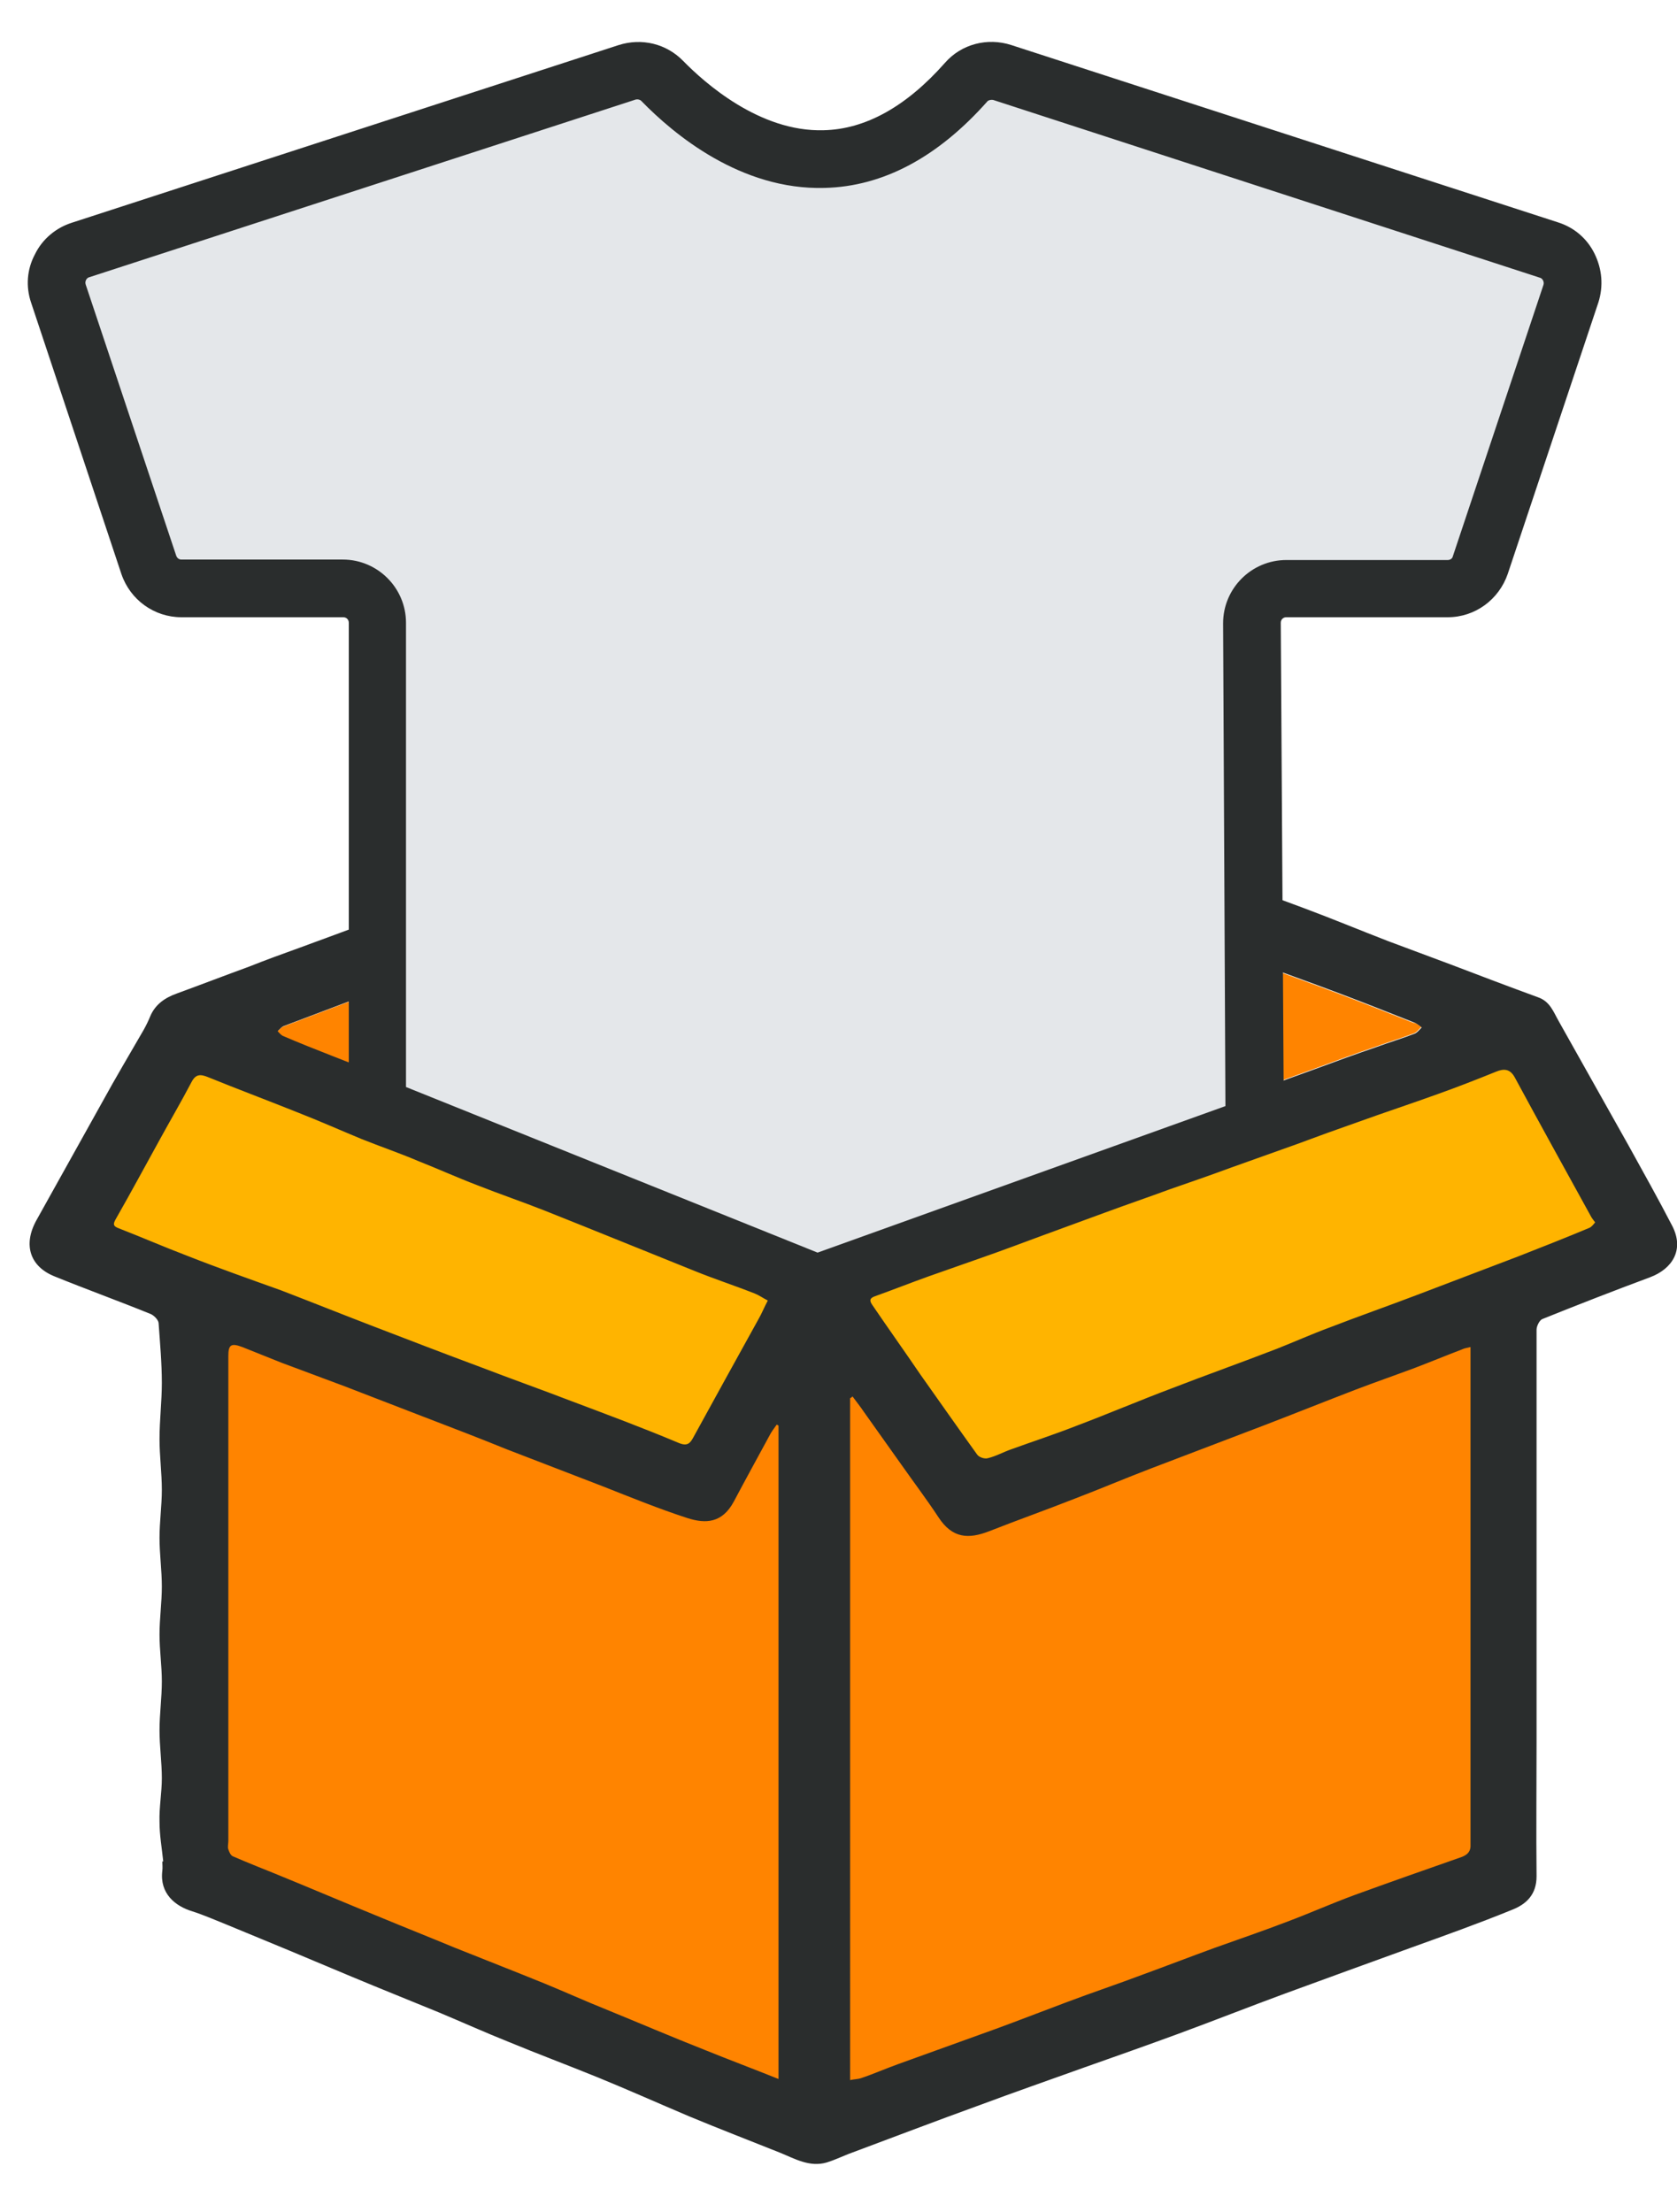
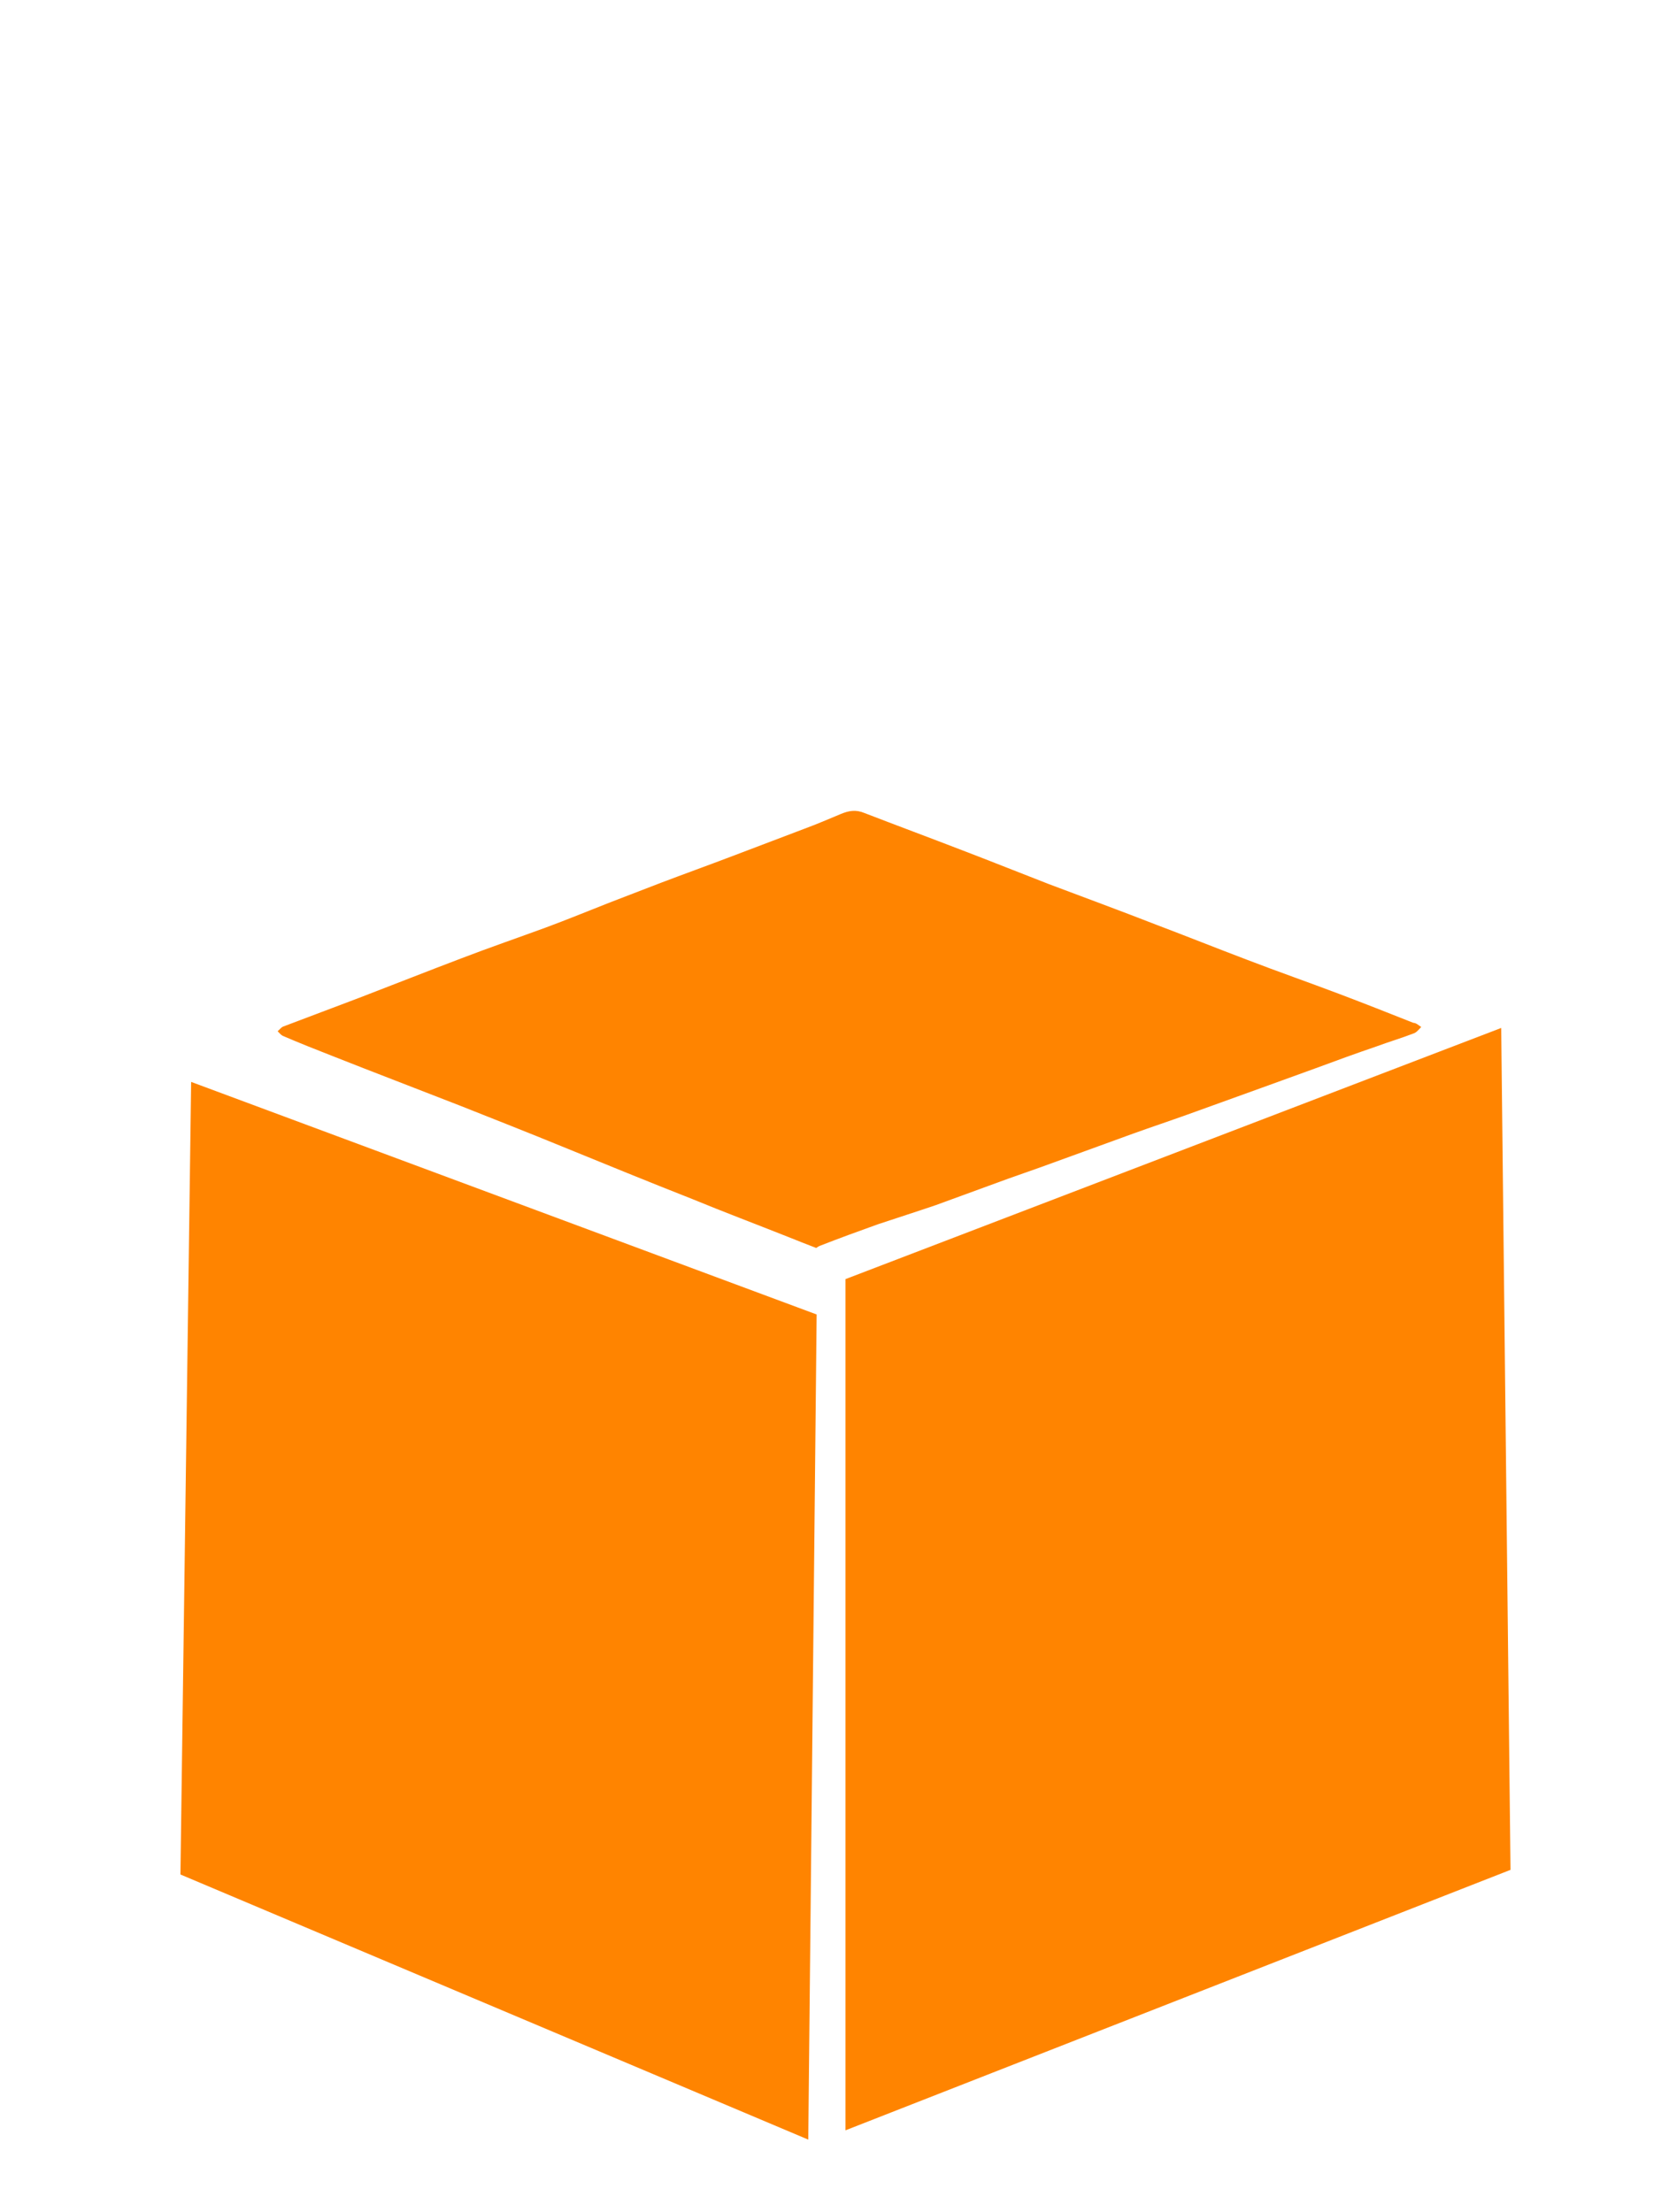
<svg xmlns="http://www.w3.org/2000/svg" version="1.1" x="0px" y="0px" viewBox="0 0 360.6 475.6" style="enable-background:new 0 0 360.6 475.6;" xml:space="preserve">
  <style type="text/css">
	.st0{fill:#FFFFFF;}
	.st1{fill:#FFA400;}
	.st2{fill:#D41367;}
	.st3{fill:#0065A1;}
	.st4{fill:#9D1D64;}
	.st5{fill:#76BC21;}
	.st6{fill:#040505;}
	.st7{fill:#D71F27;}
	.st8{fill:#D4D7D7;}
	.st9{fill:#2F3232;}
	.st10{fill:#EDEFEF;}
	.st11{fill:none;stroke:#121212;stroke-width:0.458;stroke-miterlimit:10;}
	.st12{fill:none;stroke:#121212;stroke-width:0.336;stroke-miterlimit:10;}
	.st13{fill:none;stroke:#4A4C4B;stroke-width:0.75;stroke-miterlimit:10;}
	.st14{fill:#FF8400;enable-background:new    ;}
	.st15{fill:#FFB400;enable-background:new    ;}
	.st16{fill:#FFFFFF;stroke:#121212;stroke-miterlimit:10;}
	.st17{fill:#E4E7EA;}
	.st18{fill:#121212;}
	.st19{fill:#2F3131;}
	.st20{fill:none;stroke:#FFFFFF;stroke-width:25;stroke-linecap:round;stroke-linejoin:round;stroke-miterlimit:10;}
	.st21{fill:none;stroke:#FFF000;stroke-width:4;stroke-linecap:round;stroke-miterlimit:10;}
	.st22{fill:none;stroke:#FFF000;stroke-width:3;stroke-linecap:round;stroke-miterlimit:10;}
	.st23{fill:none;stroke:#2F3131;stroke-width:3;stroke-linecap:round;stroke-miterlimit:10;}
	.st24{fill:none;stroke:#FFF000;stroke-width:4;stroke-miterlimit:10;}
	.st25{fill:none;stroke:#FFF000;stroke-width:3;stroke-miterlimit:10;}
	.st26{fill:#FFF000;}
	.st27{fill:none;stroke:#2F3131;stroke-width:3;stroke-miterlimit:10;}
	.st28{fill:none;stroke:#FFFFFF;stroke-width:26;stroke-linecap:round;stroke-miterlimit:10;}
	.st29{fill:#E3E6E5;}
	.st30{fill:#E98A2B;}
	.st31{fill:#020202;}
	.st32{fill:#D4D4D4;}
	.st33{fill:#5C5C5F;}
	.st34{fill:#D1D2D3;}
	.st35{fill:#F2E9CB;}
	.st36{fill:#B5AF8B;}
	.st37{fill:#49311B;}
	.st38{fill:#60193E;}
	.st39{fill:#721B1B;}
	.st40{fill:#A75B41;}
	.st41{fill:#D60202;}
	.st42{fill:#E86733;}
	.st43{fill:#FFCA3A;}
	.st44{fill:#FAEA07;}
	.st45{fill:#BED68B;}
	.st46{fill:#467B5F;}
	.st47{fill:#5F5644;}
	.st48{fill:#243D2E;}
	.st49{fill:#202C54;}
	.st50{fill:#40547D;}
	.st51{fill:#33599E;}
	.st52{fill:#46A5B8;}
	.st53{fill:#7FA3DC;}
	.st54{fill:#BFD5EE;}
	.st55{fill:#C9F0CF;}
	.st56{fill:#F1D7DD;}
	.st57{fill:#DB8480;}
	.st58{fill:#B31D86;}
	.st59{fill:#4E3178;}
	.st60{fill:none;stroke:#DE6A3A;stroke-width:3;stroke-miterlimit:10;}
	.st61{fill:#AFB4B7;}
	.st62{fill:#4B4A4B;}
	.st63{fill:none;stroke:#FFF000;stroke-width:19;stroke-linecap:round;stroke-miterlimit:10;}
	.st64{fill:#FF5E0B;}
	.st65{fill:none;stroke:#FFFFFF;stroke-miterlimit:10;}
	.st66{fill:#3FC5ED;}
	.st67{fill:#3C3B55;}
	.st68{fill:#231F20;}
	.st69{fill:#281B11;}
	.st70{fill:#E24075;}
	.st71{fill:#868988;}
	.st72{fill:none;stroke:#121212;stroke-width:4;stroke-miterlimit:10;}
	.st73{fill:#FF5200;}
	.st74{fill:#E5E5E5;}
	.st75{fill:#BE0067;}
	.st76{fill:#BB0267;}
	.st77{fill:none;stroke:#F42287;stroke-width:2;stroke-miterlimit:10;}
	.st78{fill:none;stroke:#D0DA2D;stroke-width:2;stroke-miterlimit:10;}
	.st79{fill:none;stroke:#00A2DA;stroke-width:2;stroke-miterlimit:10;}
	.st80{fill:none;stroke:#FDDA2C;stroke-width:2;stroke-miterlimit:10;}
	.st81{fill:none;}
	.st82{fill:#EEEEEE;}
	.st83{fill:#F2F2F0;}
	.st84{fill:#D3DBE1;}
	.st85{fill:#434343;}
	.st86{fill:#626262;}
	.st87{fill:#F19700;}
	.st88{fill:#F08A27;}
	.st89{fill:#F08A26;}
	.st90{fill:#0065A1;stroke:#0065A1;stroke-width:5;stroke-miterlimit:10;}
	.st91{fill:#0065A1;stroke:#0065A1;stroke-width:4;stroke-miterlimit:10;}
	.st92{fill:#C8CBCA;}
	.st93{fill:#9E1054;}
	.st94{stroke:#000000;stroke-width:3;stroke-miterlimit:10;}
	.st95{fill:#D41367;stroke:#000000;stroke-width:15;stroke-miterlimit:10;}
	.st96{fill:none;stroke:#CFCFCF;stroke-width:6;stroke-miterlimit:10;}
	.st97{fill:#424242;}
	.st98{fill:#282828;}
	.st99{fill:#666666;}
	.st100{opacity:0.85;}
	.st101{fill:none;stroke:#FFFFFF;stroke-width:5;stroke-miterlimit:10;}
	.st102{fill:#E6E8E9;}
	.st103{fill:#F0F1F1;}
	.st104{fill:none;stroke:#A2A2A2;stroke-width:8;stroke-miterlimit:10;}
	.st105{fill:url(#SVGID_5_);}
	.st106{fill:#4A4C4B;}
	.st107{fill:#7A7A7A;}
	.st108{fill:#404040;}
	.st109{fill:#B8B8B8;}
	.st110{fill:none;stroke:#2F3131;stroke-width:22;stroke-miterlimit:10;}
	.st111{fill:none;stroke:#2F3131;stroke-width:13;stroke-miterlimit:10;}
	.st112{fill:#C0E549;}
	.st113{fill:#93E7F8;}
	.st114{fill:#FF7480;}
	.st115{fill:#F9F9F9;}
	.st116{fill:#FF713E;}
	.st117{fill:#FFEE47;}
	.st118{fill:#00B6F8;}
	.st119{fill:#FF490B;}
	.st120{fill:#FFC000;}
	.st121{fill:#0088D4;}
	.st122{fill:#CCD8DC;}
	.st123{fill:#87A4AF;}
	.st124{fill:#95C400;}
	.st125{fill:#007A00;}
	.st126{fill:#0087BC;}
	.st127{fill:#003E56;}
	.st128{fill:#F4F6F5;}
	.st129{fill:#181C1E;}
	.st130{fill:#272727;}
	.st131{fill:#212121;}
	.st132{fill:#191919;}
	.st133{fill:#2E3132;}
	.st134{fill:#141414;}
	.st135{fill:#222222;}
	.st136{fill:#87B9A0;}
	.st137{fill:#8ABBA3;}
	.st138{fill:#88BAA2;}
	.st139{fill:#96C2AB;}
	.st140{fill:#6BAB91;}
	.st141{fill:#65A990;}
	.st142{fill:#70AE95;}
	.st143{fill:#7AB19A;}
	.st144{fill:#B8D7C8;}
	.st145{fill:#B6D7C6;}
	.st146{fill:#A7CFBA;}
	.st147{fill:#BBD8CB;}
	.st148{fill:#B2D5C4;}
	.st149{fill:#535657;}
	.st150{fill:#539E88;}
	.st151{fill:#5AA28B;}
	.st152{fill:#2B2E2F;}
	.st153{display:none;fill-rule:evenodd;clip-rule:evenodd;fill:#B2DEEB;}
	.st154{fill:none;stroke:#121212;stroke-width:0.5;stroke-miterlimit:10;}
	.st155{fill:#FFFFFF;stroke:#0D1111;stroke-width:0.412;stroke-miterlimit:10;}
	.st156{opacity:0.1;}
	.st157{fill:#770047;}
	.st158{fill:#4C7C00;}
	.st159{fill:#2F3131;stroke:#2F3131;stroke-width:0.25;stroke-miterlimit:10;}
	.st160{fill:#525252;}
	.st161{fill:#E8E8E8;}
	.st162{fill:#808080;}
	.st163{fill:#999999;}
	.st164{fill:#CCCCCC;}
	.st165{fill:#4C4C4C;}
	.st166{fill:#FFA200;}
	.st167{fill:#D31367;}
	.st168{fill:#76BA22;}
	.st169{fill:#C4C4C4;}
	.st170{fill:#1F191A;}
	.st171{fill:#3F8E34;}
	.st172{fill:#80BF37;}
	.st173{fill:#686668;}
	.st174{fill:#4A494B;}
	.st175{fill:#00659F;}
	.st176{fill:#9B1E65;}
	.st177{fill:#1E120D;}
	.st178{fill:#E70065;}
	.st179{opacity:0.5;fill:#EDEDED;enable-background:new    ;}
	.st180{fill:#F5F5F5;}
	.st181{fill:#242929;enable-background:new    ;}
	.st182{fill:#FF8500;enable-background:new    ;}
	.st183{fill:#2A2D2D;}
	.st184{fill:#FE8400;}
	.st185{fill:#FEB300;}
	.st186{fill:#FEFDFD;}
	.st187{fill:#FE8300;}
	.st188{fill:#2B2D2D;}
	.st189{fill:#2A2D2D;enable-background:new    ;}
</style>
  <g id="APLICACIONES">
</g>
  <g id="USOS_INCORRECTOS">
</g>
  <g id="TIPOGRAFÍA">
</g>
  <g id="COLOR">
</g>
  <g id="construccion3">
</g>
  <g id="construccion2">
</g>
  <g id="CONSTRUCCIÓN">
</g>
  <g id="MARCA">
</g>
  <g id="INDICE">
</g>
  <g id="INTRO">
</g>
  <g id="PORTADA">
    <polygon class="st14" points="38.8,403 173.8,460 175.6,282.6 41.1,232.6  " />
    <polygon class="st14" points="324.8,402 181.8,458 181.8,275 322.8,221  " />
-     <polygon class="st15" points="38.8,222 175.7,276 151.8,321 11.8,270  " />
-     <polygon class="st15" points="181.8,279 208.8,324 350.8,267 326.8,219  " />
    <g id="PAPELERÍA">
	</g>
    <g id="Teléfono">
	</g>
    <g>
-       <path class="st189" d="M359.6,263.6c-3-5.8-6.2-11.5-9.4-17.3c-5-8.9-10-17.8-15-26.7c-1.2-2.1-1.9-4.3-4.5-5.2    c-6.3-2.3-12.6-4.7-18.9-7.1c-4.5-1.7-8.9-3.3-13.4-5c-6.2-2.4-12.2-4.9-18.4-7.2c-9.4-3.5-18.8-6.9-28.2-10.4    c-4.8-1.8-9.5-3.8-14.3-5.6c-5.4-2.1-10.8-4-16.2-6c-4.6-1.8-9.2-3.7-13.8-5.5c-6.1-2.3-12.2-4.6-18.3-6.8c-2.9-1-5.8-2.1-9-0.9    c-4.2,1.6-8.5,3.3-12.7,4.9c-8.3,3.1-16.6,6.2-24.8,9.3c-4.3,1.6-8.6,3.3-12.9,4.9c-5.9,2.2-11.8,4.3-17.7,6.5    c-5.7,2.2-11.4,4.5-17.1,6.8c-4.5,1.7-9,3.4-13.5,5.1c-5.7,2.2-11.5,4.3-17.2,6.4c-3.6,1.3-7.2,2.6-10.7,4    c-5.2,1.9-10.4,3.9-15.6,5.8c-2.5,0.9-4.6,2.3-5.7,4.9c-0.4,1-0.9,2-1.4,2.9c-3,5.2-6.1,10.4-9,15.7c-4.7,8.4-9.4,16.9-14.1,25.3    c-2.9,5.3-1.3,9.9,3.9,12c6.9,2.8,13.8,5.3,20.7,8.1c0.7,0.3,1.6,1.2,1.7,1.9c0.3,4.3,0.7,8.6,0.7,12.9c0,4-0.5,8-0.5,12.1    c0,3.6,0.5,7.3,0.5,10.9c0,3.4-0.5,6.9-0.5,10.3c0,3.5,0.5,7,0.5,10.5c0,3.4-0.5,6.9-0.5,10.3c0,3.4,0.5,6.7,0.5,10.1    c0,3.5-0.5,7-0.5,10.5c0,3.4,0.5,6.9,0.5,10.3c0,3.1-0.6,6.3-0.5,9.4c0,2.8,0.5,5.6,0.8,8.5c-0.1,0-0.1,0-0.2,0c0,0.7,0.1,1.3,0,2    c-0.6,4.9,2.8,7.6,6.4,8.7c2.5,0.8,5,1.9,7.5,2.9c9,3.7,17.9,7.4,26.9,11.2c6.2,2.6,12.5,5.1,18.8,7.7c5,2.1,9.9,4.3,14.9,6.3    c6.3,2.6,12.7,5,19.1,7.6c6.6,2.7,13.1,5.6,19.7,8.4c6.5,2.7,13,5.2,19.5,7.8c3.2,1.3,6.4,3.2,10.1,2.1c1.6-0.5,3.1-1.2,4.6-1.8    c9.4-3.5,18.8-7.1,28.2-10.5c7.5-2.8,15-5.4,22.5-8.1c6.8-2.4,13.6-4.8,20.4-7.3c7.6-2.8,15.2-5.8,22.8-8.6    c9-3.3,18.1-6.6,27.2-9.9c7.2-2.6,14.5-5.2,21.6-8.1c3.1-1.2,5.3-3.3,5.3-7.2c-0.1-9.7,0-19.3,0-29c0-10.7,0-21.5,0-32.2    c0-10.2,0-20.5,0-30.7c0-8.5,0-17.1,0-25.6c0-0.8,0.6-2,1.2-2.3c7.7-3.1,15.4-6.1,23.2-9C359.6,272.8,362.2,268.7,359.6,263.6z     M40.3,270c-5-1.9-9.8-4-14.7-5.9c-1.4-0.5-1.3-1-0.6-2.2c3.2-5.6,6.2-11.2,9.3-16.8c2.3-4.2,4.7-8.3,6.9-12.5    c0.9-1.7,1.9-1.7,3.6-1c6.4,2.6,12.8,5,19.3,7.6c4.6,1.8,9.1,3.8,13.7,5.7c4,1.6,8.1,3,12.1,4.7c4.3,1.7,8.5,3.6,12.7,5.2    c4.8,1.9,9.8,3.6,14.6,5.5c10.8,4.3,21.6,8.7,32.3,13c4.2,1.7,8.5,3.1,12.8,4.8c1,0.4,1.8,1,2.8,1.5c-0.8,1.5-1.3,2.8-2,4    c-4.7,8.5-9.4,17-14,25.4c-0.7,1.3-1.3,2-3.2,1.2c-7.6-3.2-15.4-6.1-23.1-9c-6.5-2.5-13-4.8-19.5-7.3c-7.8-2.9-15.6-5.9-23.4-8.9    c-6.5-2.5-13-5.1-19.5-7.6C53.7,275,46.9,272.6,40.3,270z M167.5,447c-5.5-2.2-10.8-4.2-16-6.3c-7.1-2.8-14.1-5.8-21.2-8.7    c-4.5-1.8-8.9-3.8-13.3-5.6c-6.4-2.6-12.8-5.1-19.3-7.7c-5.3-2.2-10.6-4.3-15.9-6.5c-7.6-3.1-15.1-6.3-22.7-9.4    c-3-1.2-6-2.4-9-3.7c-0.5-0.2-0.8-0.9-1-1.5c-0.2-0.5,0-1.2,0-1.8V291.5c0-2.4,0.6-2.8,3-1.9c2.8,1.1,5.7,2.3,8.5,3.4    c4.5,1.7,8.9,3.3,13.4,5c5.7,2.2,11.4,4.4,17.1,6.6c6,2.3,12,4.6,17.9,7c6.8,2.6,13.7,5.3,20.5,7.9c6.1,2.4,12.2,4.9,18.4,6.9    c3.8,1.2,7.4,1.1,9.9-3.6c2.6-4.9,5.3-9.8,7.9-14.6c0.4-0.7,0.9-1.3,1.3-1.9c0.1,0,0.3,0.1,0.4,0.2V447z M176.5,267.7    c-0.3,0.1-0.6,0.3-0.9,0.5c-2.1-0.8-4.1-1.6-6.1-2.4c-6.8-2.7-13.7-5.3-20.5-8.1c-9.4-3.7-18.7-7.5-28-11.3    c-7.3-3-14.7-5.9-22-8.8c-9.2-3.6-18.4-7.1-27.5-10.7c-3.6-1.4-7.1-2.8-10.6-4.3c-0.4-0.2-0.8-0.7-1.1-1c0.4-0.3,0.7-0.8,1.2-1    c5.5-2.1,10.9-4.1,16.4-6.2c7.3-2.8,14.6-5.7,22-8.5c6-2.3,12.1-4.4,18.1-6.6c4.6-1.7,9.2-3.6,13.8-5.4c3.6-1.4,7.3-2.8,10.9-4.2    c5-1.9,10-3.7,15-5.6c5.3-2,10.5-4,15.8-6c2.7-1,5.3-2.1,7.9-3.2c1.7-0.7,3.2-1,5.1-0.2c7,2.7,14,5.3,21,8    c6.3,2.4,12.5,4.9,18.7,7.3c7.7,2.9,15.3,5.7,23,8.7c6.6,2.5,13.1,5.1,19.7,7.6c6.5,2.5,13.1,4.8,19.7,7.3    c5.3,2,10.6,4.1,15.9,6.2c0.6,0.2,1.1,0.7,1.7,1.1c-0.5,0.5-1,1.2-1.7,1.4c-2.6,1-5.3,1.8-8,2.8c-4.4,1.5-8.8,3.1-13.1,4.7    c-3.9,1.4-7.7,2.8-11.6,4.2c-5.3,1.9-10.5,3.8-15.8,5.7c-3.9,1.4-7.8,2.7-11.7,4.1c-4.4,1.6-8.8,3.2-13.2,4.8    c-4.6,1.7-9.1,3.3-13.7,4.9c-5.2,1.9-10.4,3.8-15.6,5.7c-4.1,1.4-8.2,2.7-12.4,4.1C184.8,264.6,180.7,266.2,176.5,267.7z     M314.4,399.2c-7.7,2.7-15.4,5.4-23.1,8.2c-4.9,1.8-9.6,3.9-14.4,5.7c-5.2,2-10.5,3.8-15.8,5.7c-5.2,1.9-10.4,3.9-15.6,5.8    c-5.3,2-10.7,3.8-16,5.8c-5.1,1.9-10.2,3.9-15.4,5.8c-6.9,2.5-13.9,5-20.8,7.5c-2.8,1-5.5,2.2-8.2,3.1c-0.6,0.2-1.4,0.2-2.3,0.4    V300.6c0.2-0.1,0.4-0.2,0.5-0.4c0.8,1.1,1.7,2.2,2.5,3.4c2.7,3.8,5.4,7.6,8.1,11.4c2.6,3.7,5.4,7.4,7.9,11.2c3,4.6,6.5,4.7,10.9,3    c6.1-2.4,12.3-4.6,18.4-7c5.5-2.1,10.9-4.4,16.4-6.5c8.1-3.1,16.3-6.2,24.4-9.3c6.5-2.5,13-5.1,19.5-7.6c4.2-1.6,8.5-3.1,12.8-4.7    c3.4-1.3,6.8-2.7,10.2-4c0.4-0.2,0.9-0.3,1.8-0.5v74.2c0,10.9,0,21.8,0,32.7C316.3,398,315.6,398.7,314.4,399.2z M341.7,264    c-5,2.1-10.1,4.1-15.2,6.1c-7.3,2.8-14.5,5.5-21.8,8.3c-6.3,2.4-12.6,4.6-18.8,7c-3.8,1.4-7.6,3.1-11.4,4.6    c-7.5,2.9-15.1,5.6-22.6,8.5c-6.9,2.6-13.7,5.5-20.6,8.1c-4.6,1.8-9.2,3.3-13.9,5c-1.7,0.6-3.3,1.5-5,1.9    c-0.7,0.2-1.9-0.2-2.3-0.8c-4.1-5.7-8.1-11.4-12.2-17.2c-3.4-5-6.9-9.9-10.3-14.9c-0.7-1-0.6-1.5,0.5-1.9    c3.9-1.4,7.7-2.9,11.6-4.3c3.7-1.3,7.4-2.6,11.1-3.9c4.6-1.6,9.1-3.3,13.7-5c4.4-1.6,8.7-3.2,13.1-4.8c4.6-1.7,9.3-3.3,13.9-5    c4.3-1.5,8.7-3,13-4.6c4.8-1.7,9.5-3.4,14.3-5.1c4.3-1.6,8.7-3.2,13-4.7c5.8-2.1,11.6-4,17.4-6.1c4.2-1.5,8.3-3.1,12.5-4.8    c1.7-0.7,3-0.6,4,1.2c5.4,10,11,20.1,16.5,30.1c0.2,0.3,0.4,0.6,0.8,1.1C342.5,263.4,342.2,263.8,341.7,264z" />
      <path class="st14" d="M305.6,220.8c-0.5,0.5-1,1.2-1.7,1.4c-2.6,1-5.3,1.8-8,2.8c-4.4,1.5-8.8,3.1-13.1,4.7    c-3.9,1.4-7.7,2.8-11.6,4.2c-5.3,1.9-10.5,3.8-15.8,5.7c-3.9,1.4-7.8,2.7-11.7,4.1c-4.4,1.6-8.8,3.2-13.2,4.8    c-4.6,1.7-9.1,3.3-13.7,4.9c-5.2,1.9-10.4,3.8-15.6,5.7c-4.1,1.4-8.2,2.7-12.4,4.1c-4.2,1.5-8.3,3-12.4,4.6    c-0.3,0.1-0.6,0.3-0.9,0.5c-2.1-0.8-4.1-1.6-6.1-2.4c-6.8-2.7-13.7-5.3-20.5-8.1c-9.4-3.7-18.7-7.5-28-11.3    c-7.3-3-14.7-5.9-22-8.8c-9.2-3.6-18.4-7.1-27.5-10.7c-3.6-1.4-7.1-2.8-10.6-4.3c-0.4-0.2-0.8-0.7-1.1-1c0.4-0.3,0.7-0.8,1.2-1    c5.5-2.1,10.9-4.1,16.4-6.2c7.3-2.8,14.6-5.7,22-8.5c6-2.3,12.1-4.4,18.1-6.6c4.6-1.7,9.2-3.6,13.8-5.4c3.6-1.4,7.3-2.8,10.9-4.2    c5-1.9,10-3.7,15-5.6c5.3-2,10.5-4,15.8-6c2.7-1,5.3-2.1,7.9-3.2c1.7-0.7,3.2-1,5.1-0.2c7,2.7,14,5.3,21,8    c6.3,2.4,12.5,4.9,18.7,7.3c7.7,2.9,15.3,5.7,23,8.7c6.6,2.5,13.1,5.1,19.7,7.6c6.5,2.5,13.1,4.8,19.7,7.3    c5.3,2,10.6,4.1,15.9,6.2C304.5,219.9,305,220.4,305.6,220.8z" />
      <g>
-         <path class="st17" d="M269.8,242.2l-0.6-108.2c0-4.1,3.3-7.4,7.4-7.4h34.7c3.2,0,6-2,7-5l19.5-58.4c1.3-3.9-0.8-8.1-4.7-9.3     L215.5,15.6c-2.7-0.9-5.8-0.1-7.7,2c-28.5,32.3-56.4,9-65.4-0.2c-2-2-4.9-2.7-7.5-1.9L17.3,53.7c-3.9,1.3-6,5.5-4.7,9.3L32,121.5     c1,3,3.8,5,7,5h34.7c4.1,0,7.4,3.3,7.4,7.4v104l94.6,38.1L269.8,242.2z" />
-         <path class="st189" d="M175.6,282.6L75,242.1V133.9c0-0.7-0.5-1.2-1.2-1.2H39c-5.8,0-11-3.7-12.9-9.3L6.7,65.1     c-1.2-3.5-0.9-7.2,0.8-10.4c1.6-3.3,4.5-5.7,7.9-6.8L133,9.7c5-1.6,10.3-0.3,13.9,3.4c4.5,4.6,16.4,15.3,30.2,14.9     c9-0.2,17.8-5.1,26.1-14.5c3.5-4,9.1-5.5,14.3-3.8l117.5,38.1c3.5,1.1,6.3,3.5,7.9,6.8c1.6,3.3,1.9,6.9,0.8,10.4l-19.5,58.4     c-1.9,5.5-7,9.3-12.9,9.3h-34.7c-0.7,0-1.2,0.5-1.2,1.2l0.7,112.6L175.6,282.6z M87.3,233.7l88.5,35.6l87.7-31.5L263,134     c0-7.5,6.1-13.6,13.6-13.6h34.7c0.5,0,1-0.3,1.1-0.8l19.5-58.4c0.1-0.4,0-0.7-0.1-0.9c-0.1-0.2-0.3-0.5-0.7-0.6L213.6,21.5     c-0.4-0.1-0.9,0-1.2,0.2c-10.7,12.1-22.5,18.4-35.1,18.7c-18,0.5-32.4-11.5-39.4-18.7c-0.3-0.3-0.8-0.4-1.2-0.3L19.2,59.6     c-0.4,0.1-0.6,0.4-0.7,0.6c-0.1,0.2-0.2,0.5-0.1,0.9l19.5,58.4c0.2,0.5,0.6,0.8,1.1,0.8h34.7c7.5,0,13.6,6.1,13.6,13.6V233.7z" />
-       </g>
+         </g>
    </g>
  </g>
</svg>